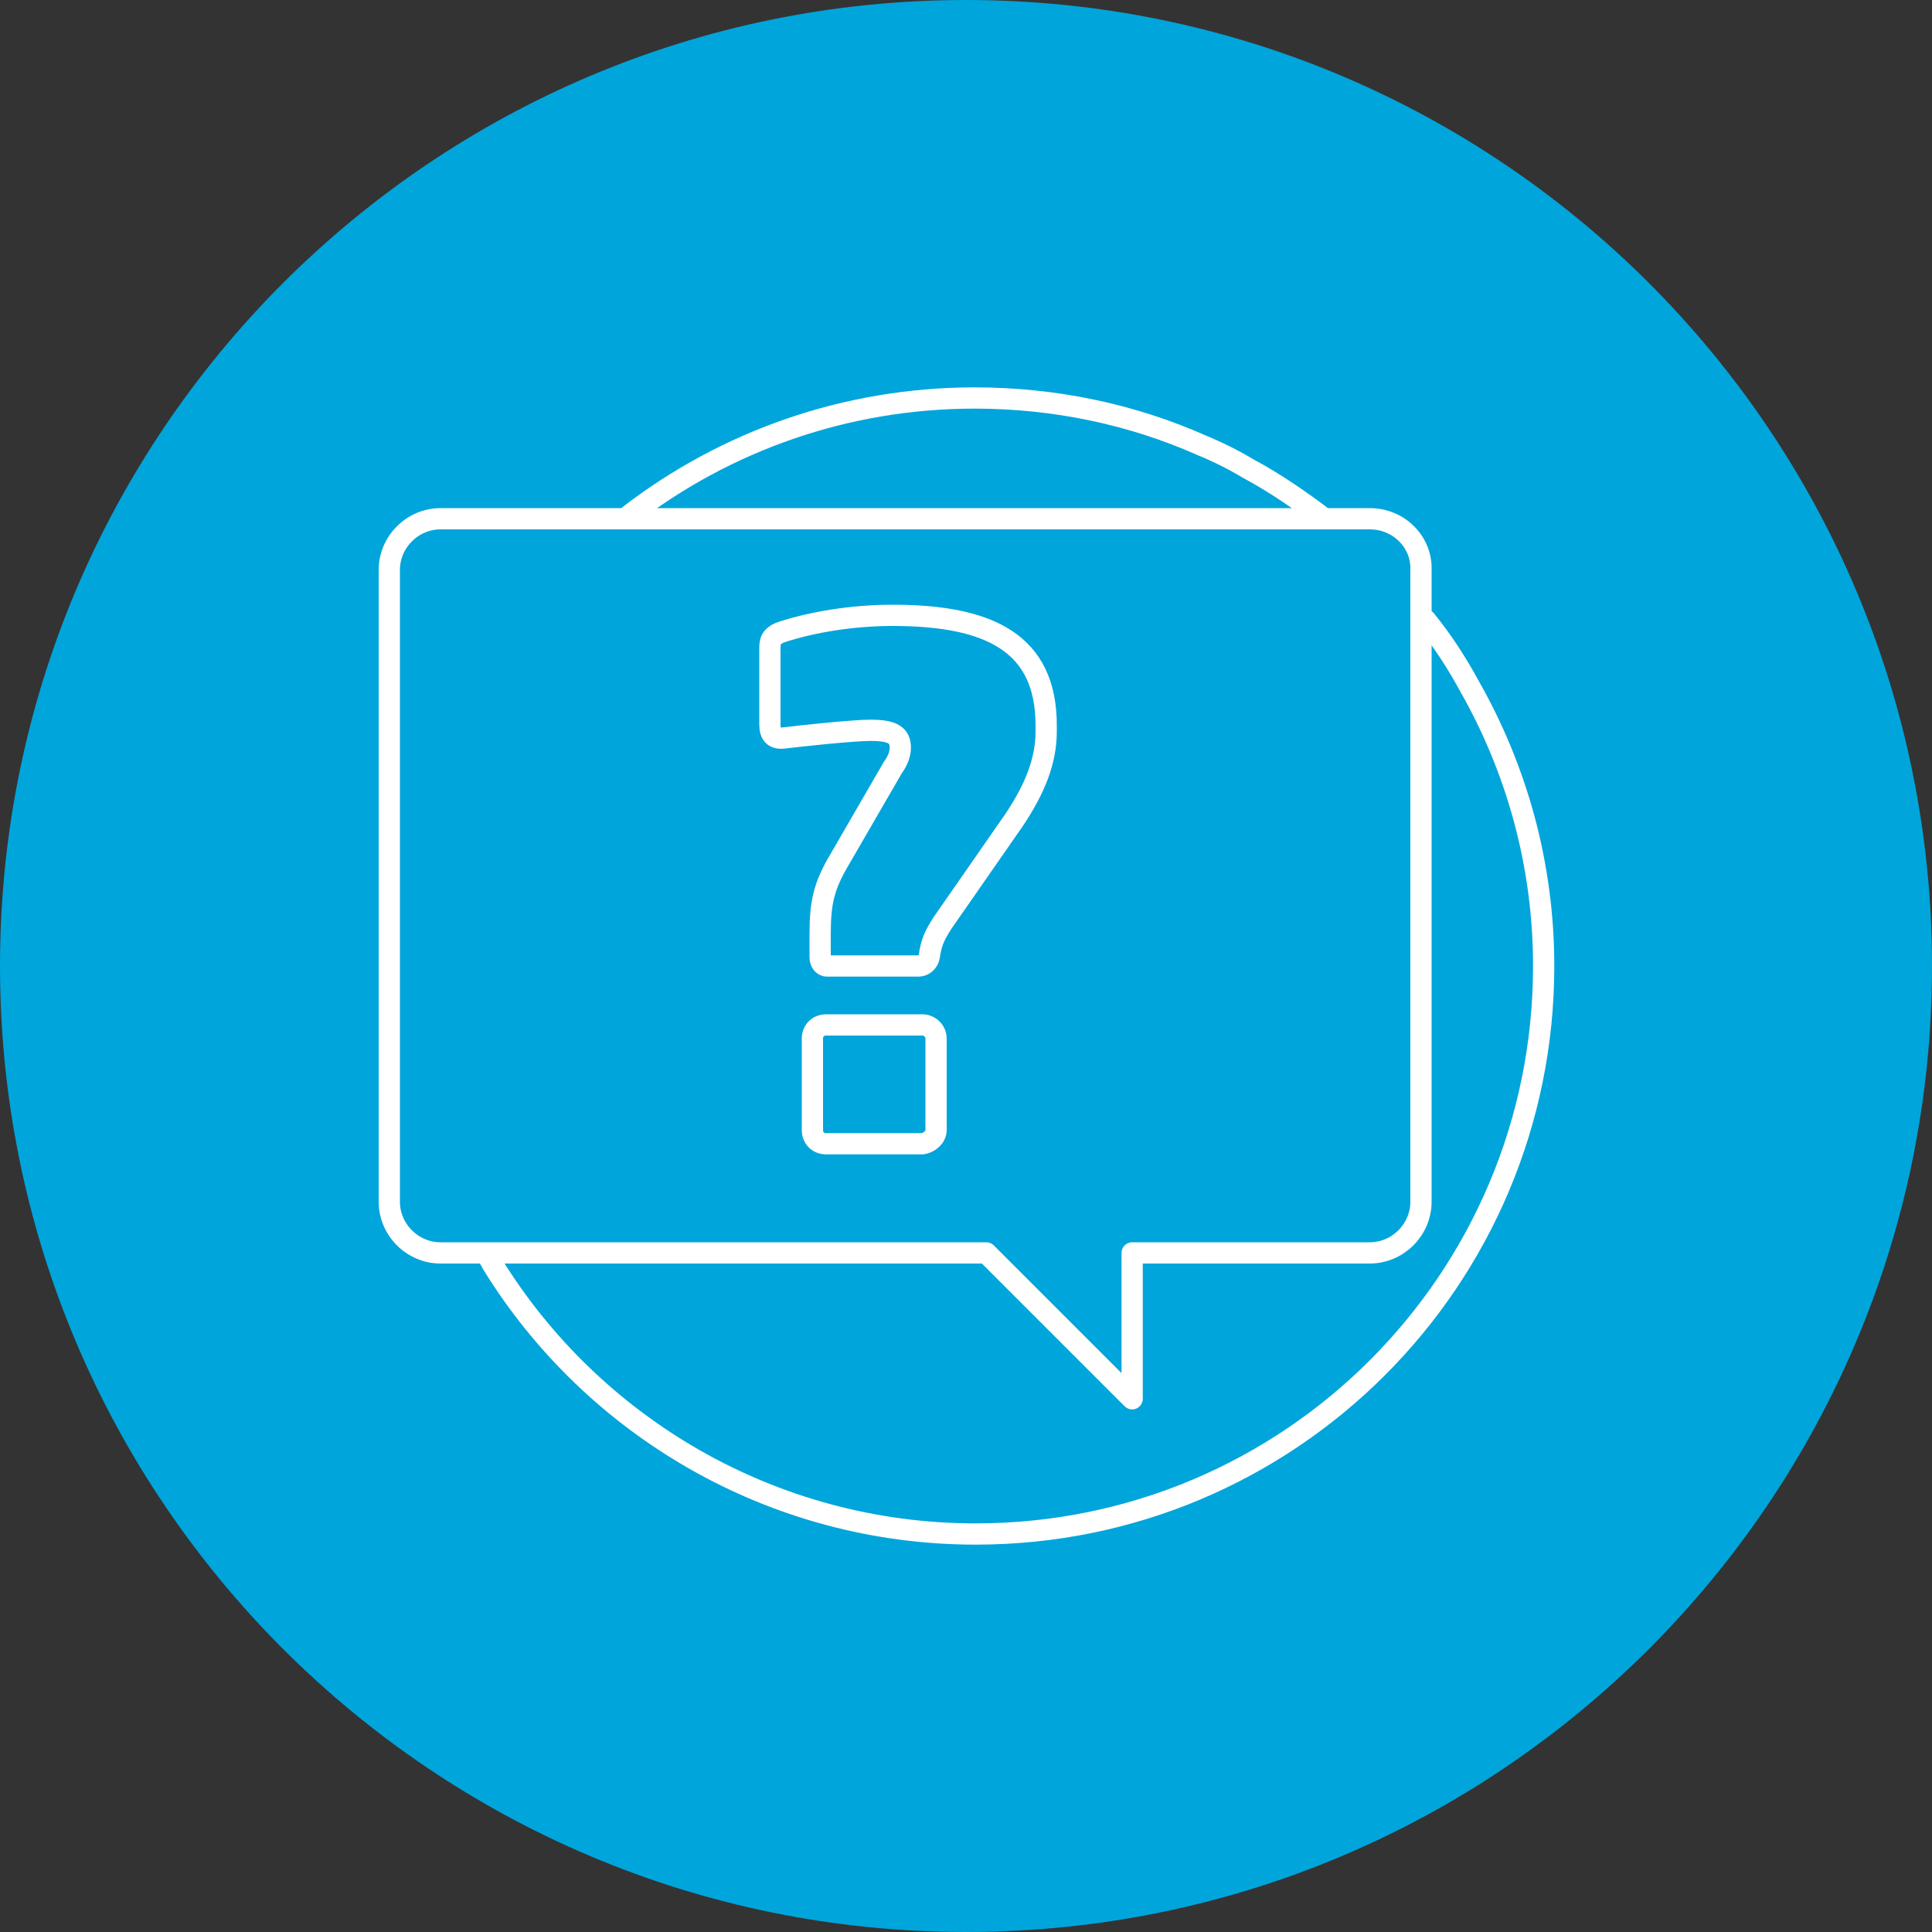
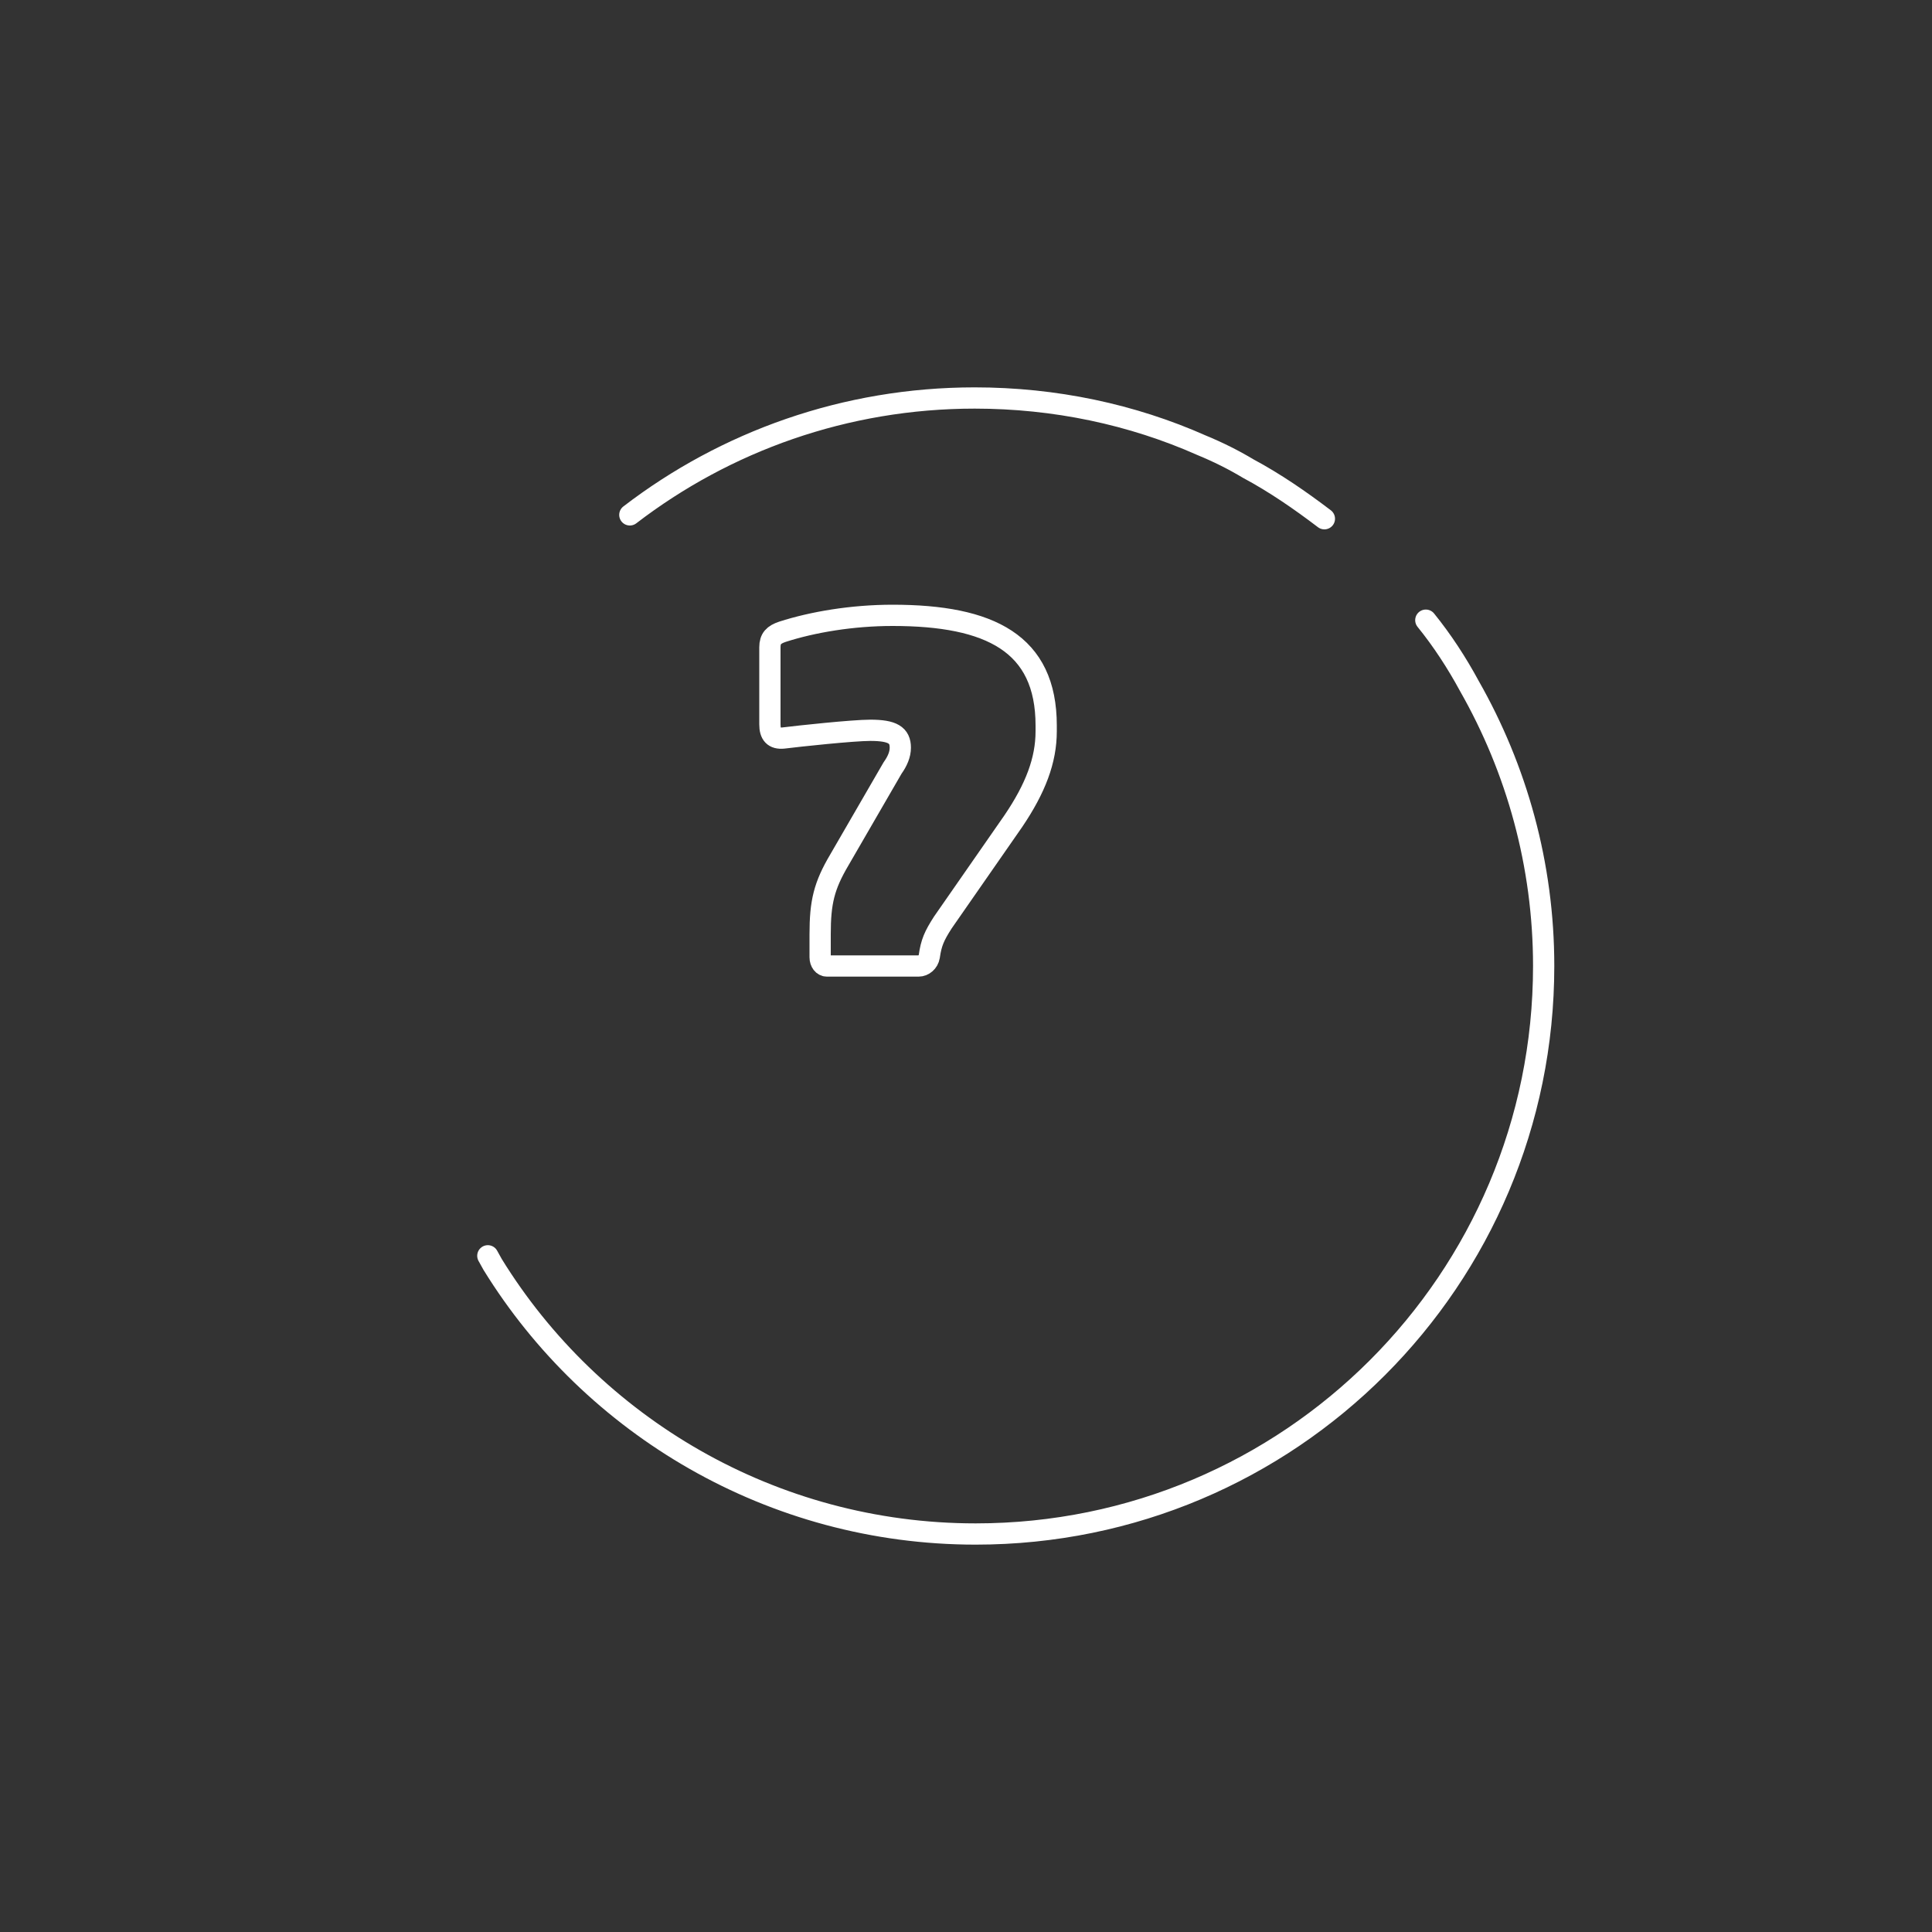
<svg xmlns="http://www.w3.org/2000/svg" version="1.1" id="Layer_1" x="0px" y="0px" viewBox="0 0 200 200" style="enable-background:new 0 0 200 200;" xml:space="preserve">
  <rect x="0" y="0" width="200" height="200" fill="#333333" stroke="none" />
  <style type="text/css">
	.st0{fill:#00A5DB;}
	.st1{fill:none;stroke:#FFFFFF;stroke-width:2.2;stroke-linecap:round;stroke-linejoin:round;stroke-miterlimit:10;}
</style>
-   <path class="st0" d="M100,200c55.2,0,100-44.8,100-100S155.2,0,100,0S0,44.8,0,100S44.8,200,100,200" />
  <g>
    <path class="st1" d="M108.3,75.7v-0.6c0-8.5-5.8-11.4-15.9-11.4c-4.2,0-8.3,0.7-11.4,1.7c-0.9,0.3-1.3,0.7-1.3,1.6v8   c0,1,0.4,1.5,1.4,1.4c1.6-0.2,7.2-0.8,9-0.8c2.3,0,3.1,0.5,3.1,1.8c0,0.7-0.3,1.4-0.8,2.1L86.9,89c-1.6,2.7-2,4.4-2,7.7v2.4   c0,0.5,0.3,0.9,0.7,0.9h9.5c0.5,0,1-0.4,1.1-1c0.2-1.4,0.5-2.1,1.4-3.5l7.3-10.5C107.2,81.6,108.3,78.7,108.3,75.7z" />
-     <path class="st1" d="M96.9,117v-9.5c0-0.8-0.7-1.4-1.4-1.4h-10c-0.8,0-1.4,0.6-1.4,1.4v9.5c0,0.8,0.6,1.4,1.4,1.4h10   C96.2,118.3,96.9,117.7,96.9,117z" />
-     <path class="st1" d="M141.8,53.7H45.6c-2.9,0-5.3,2.4-5.3,5.3v65.4c0,2.9,2.4,5.3,5.3,5.3h56.5l15.1,15.1v-15.1h24.6   c2.9,0,5.3-2.4,5.3-5.3V59C147.2,56.1,144.8,53.7,141.8,53.7z" />
    <path class="st1" d="M65.2,53.3c9.9-7.6,22.3-12.1,35.7-12.1c8.3,0,16.3,1.7,23.5,4.9c1.7,0.7,3.3,1.5,4.8,2.4   c2.8,1.5,5.4,3.3,7.9,5.2" />
    <path class="st1" d="M147.6,64.2c1.7,2.1,3.2,4.4,4.5,6.8c4.9,8.6,7.7,18.5,7.7,29c0,32.5-26.3,58.8-58.8,58.8   c-21.1,0-39.7-11.2-50-27.9l-0.5-0.9" />
  </g>
</svg>